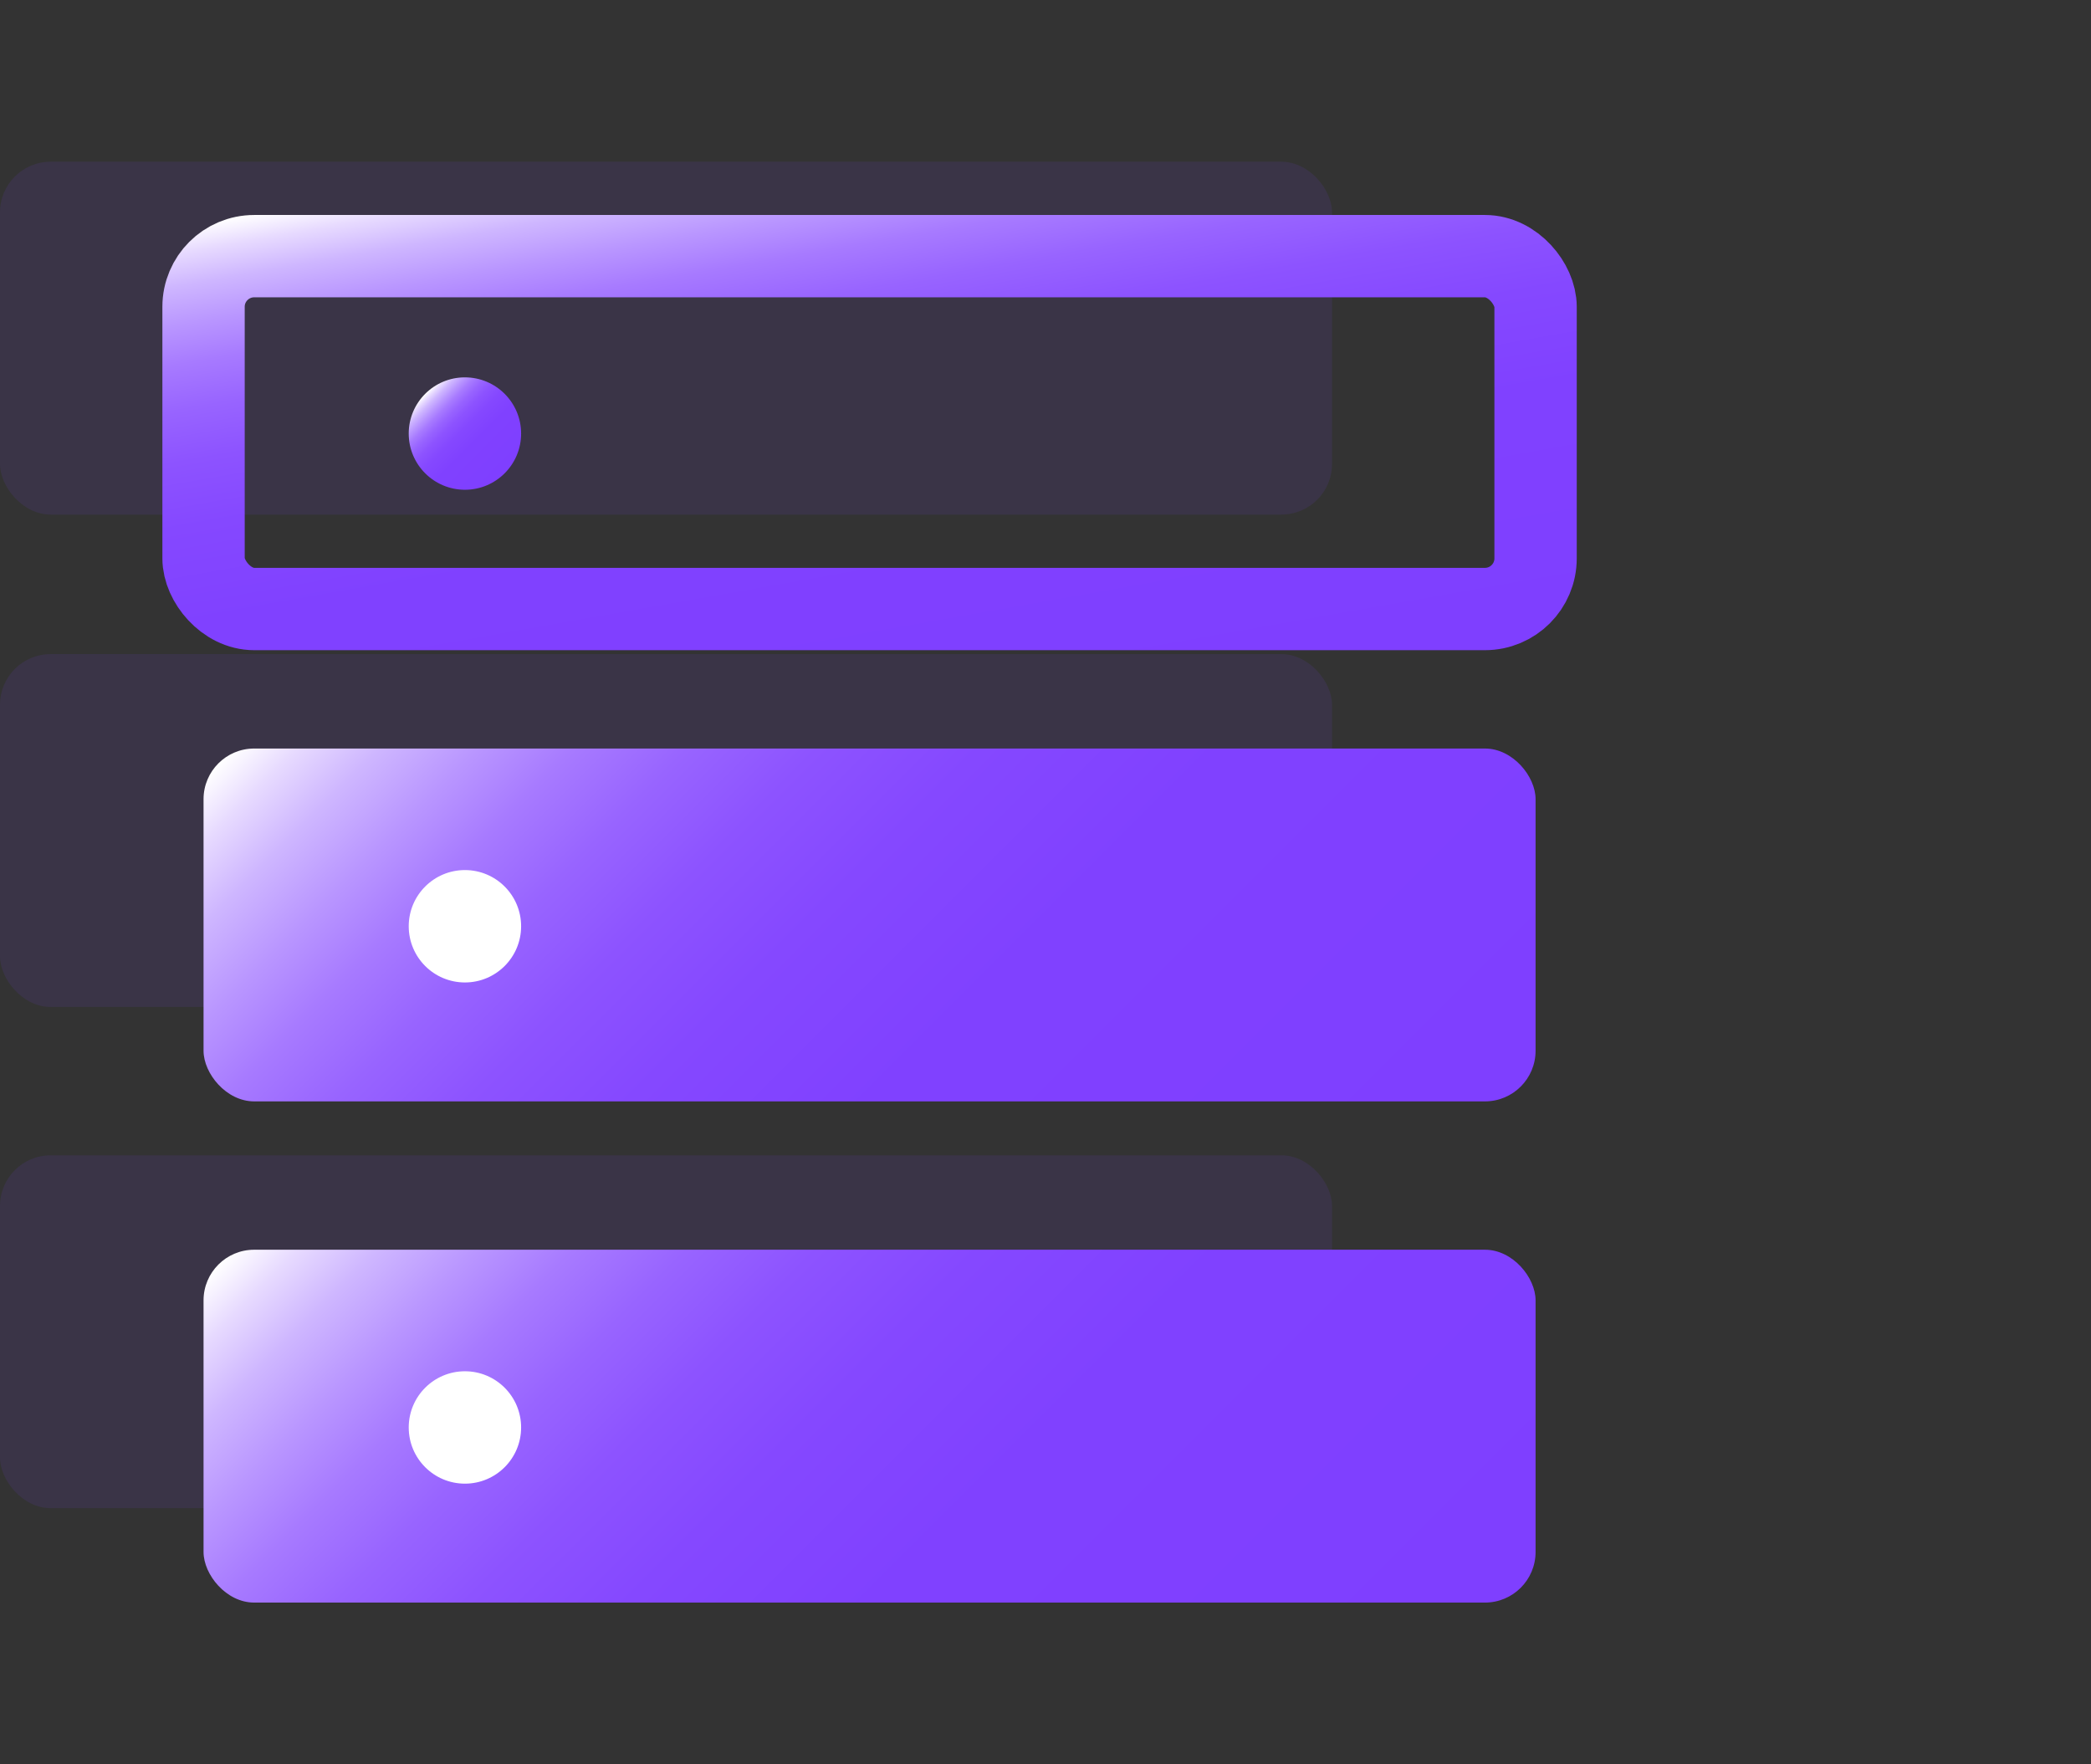
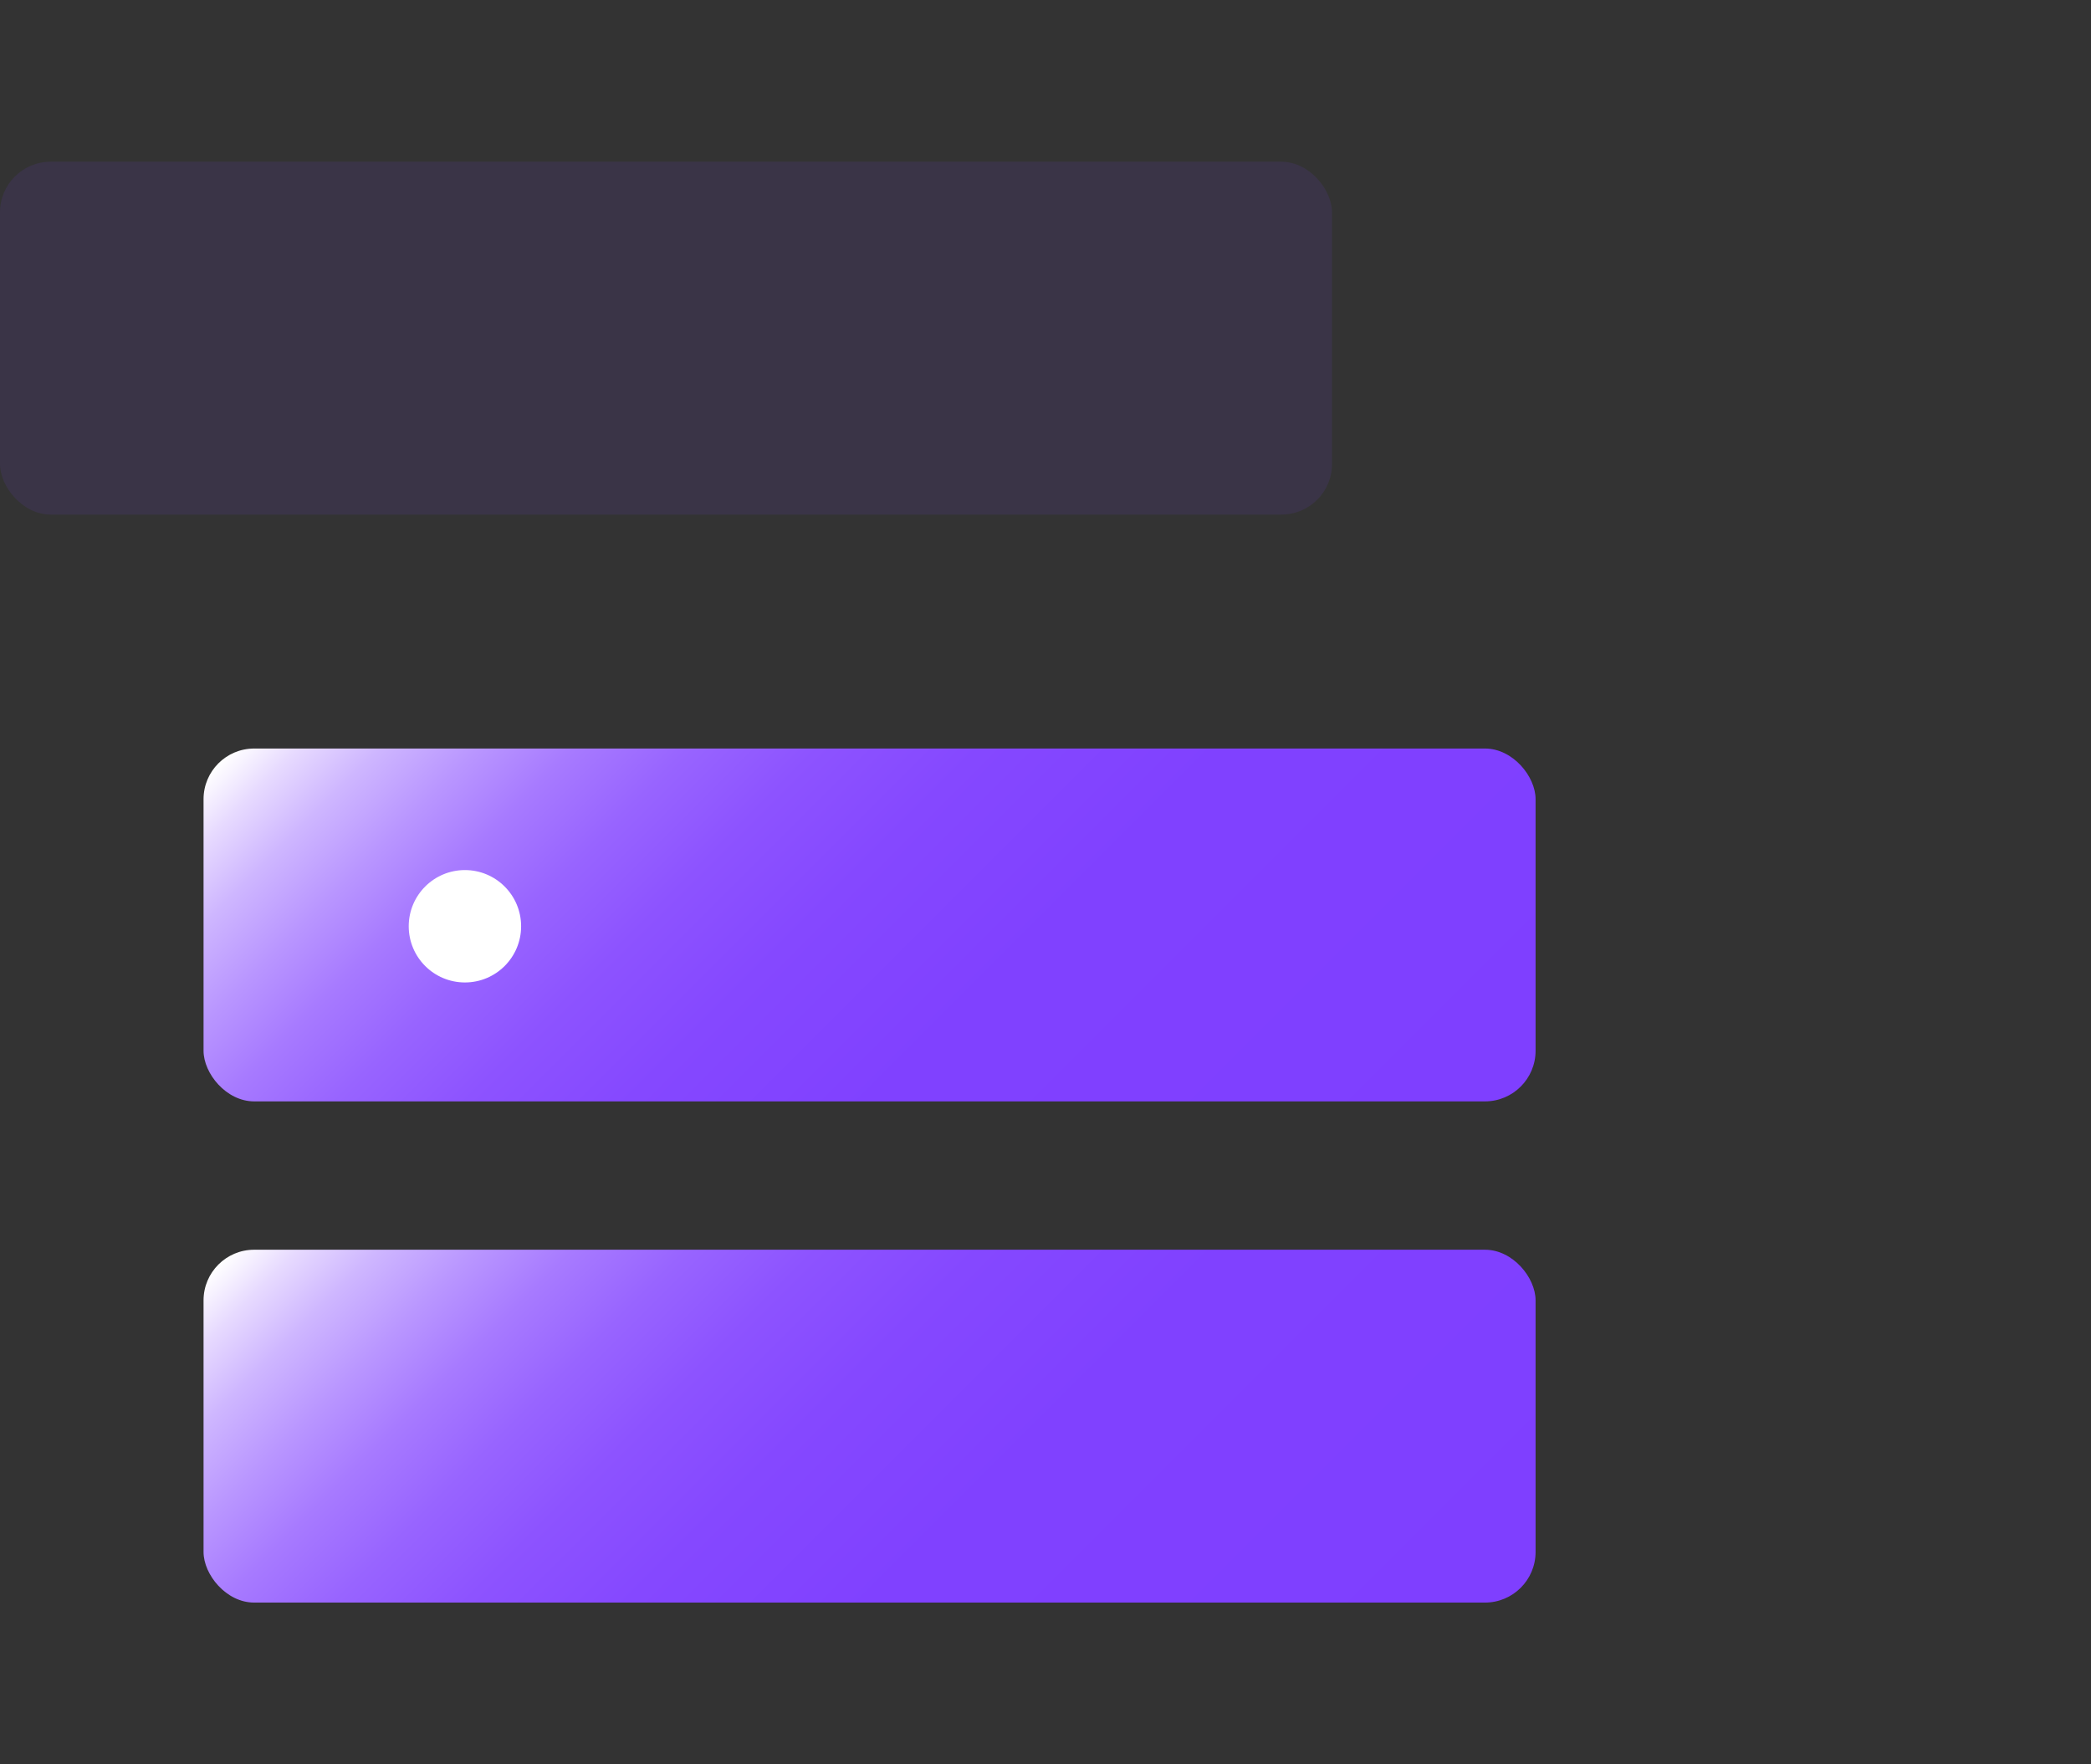
<svg xmlns="http://www.w3.org/2000/svg" xmlns:xlink="http://www.w3.org/1999/xlink" id="图层_1" data-name="图层 1" viewBox="0 0 64 54">
  <rect x="0" y="0" width="64" height="54" fill="#333333" stroke="none" />
  <defs>
    <style>.cls-1{fill:#7f3fff;opacity:0.1;}.cls-2{fill:none;stroke-linecap:round;stroke-linejoin:round;stroke-width:2.52px;stroke:url(#未命名的渐变_12);}.cls-3{fill:url(#未命名的渐变_12-2);}.cls-4{fill:url(#未命名的渐变_12-3);}.cls-5{fill:#fff;}.cls-6{fill:url(#未命名的渐变_12-4);}</style>
    <linearGradient id="未命名的渐变_12" x1="28.33" y1="22.96" x2="24.9" y2="3.52" gradientUnits="userSpaceOnUse">
      <stop offset="0" stop-color="#7f3fff" />
      <stop offset="0.39" stop-color="#8041ff" />
      <stop offset="0.54" stop-color="#8548ff" />
      <stop offset="0.64" stop-color="#8d53ff" />
      <stop offset="0.72" stop-color="#9864ff" />
      <stop offset="0.79" stop-color="#a77aff" />
      <stop offset="0.85" stop-color="#b996ff" />
      <stop offset="0.91" stop-color="#ceb6ff" />
      <stop offset="0.96" stop-color="#e7daff" />
      <stop offset="1" stop-color="#fff" />
    </linearGradient>
    <linearGradient id="未命名的渐变_12-2" x1="15.45" y1="14.49" x2="13.01" y2="12.06" xlink:href="#未命名的渐变_12" />
    <linearGradient id="未命名的渐变_12-3" x1="39.05" y1="40.76" x2="14.17" y2="15.88" xlink:href="#未命名的渐变_12" />
    <linearGradient id="未命名的渐变_12-4" x1="39.05" y1="56.09" x2="14.17" y2="31.21" xlink:href="#未命名的渐变_12" />
  </defs>
  <rect class="cls-1" y="4.95" width="40.77" height="10.8" rx="1.55" />
-   <rect class="cls-1" y="20.02" width="40.77" height="10.8" rx="1.55" />
-   <rect class="cls-1" y="35.36" width="40.77" height="10.8" rx="1.55" />
-   <rect class="cls-2" x="6.23" y="7.84" width="40.77" height="10.8" rx="1.55" />
-   <circle class="cls-3" cx="14.23" cy="13.27" r="1.72" />
  <rect class="cls-4" x="6.23" y="22.91" width="40.77" height="10.8" rx="1.55" />
  <circle class="cls-5" cx="14.23" cy="28.35" r="1.72" />
  <rect class="cls-6" x="6.23" y="38.25" width="40.77" height="10.8" rx="1.55" />
-   <circle class="cls-5" cx="14.23" cy="43.69" r="1.72" />
</svg>